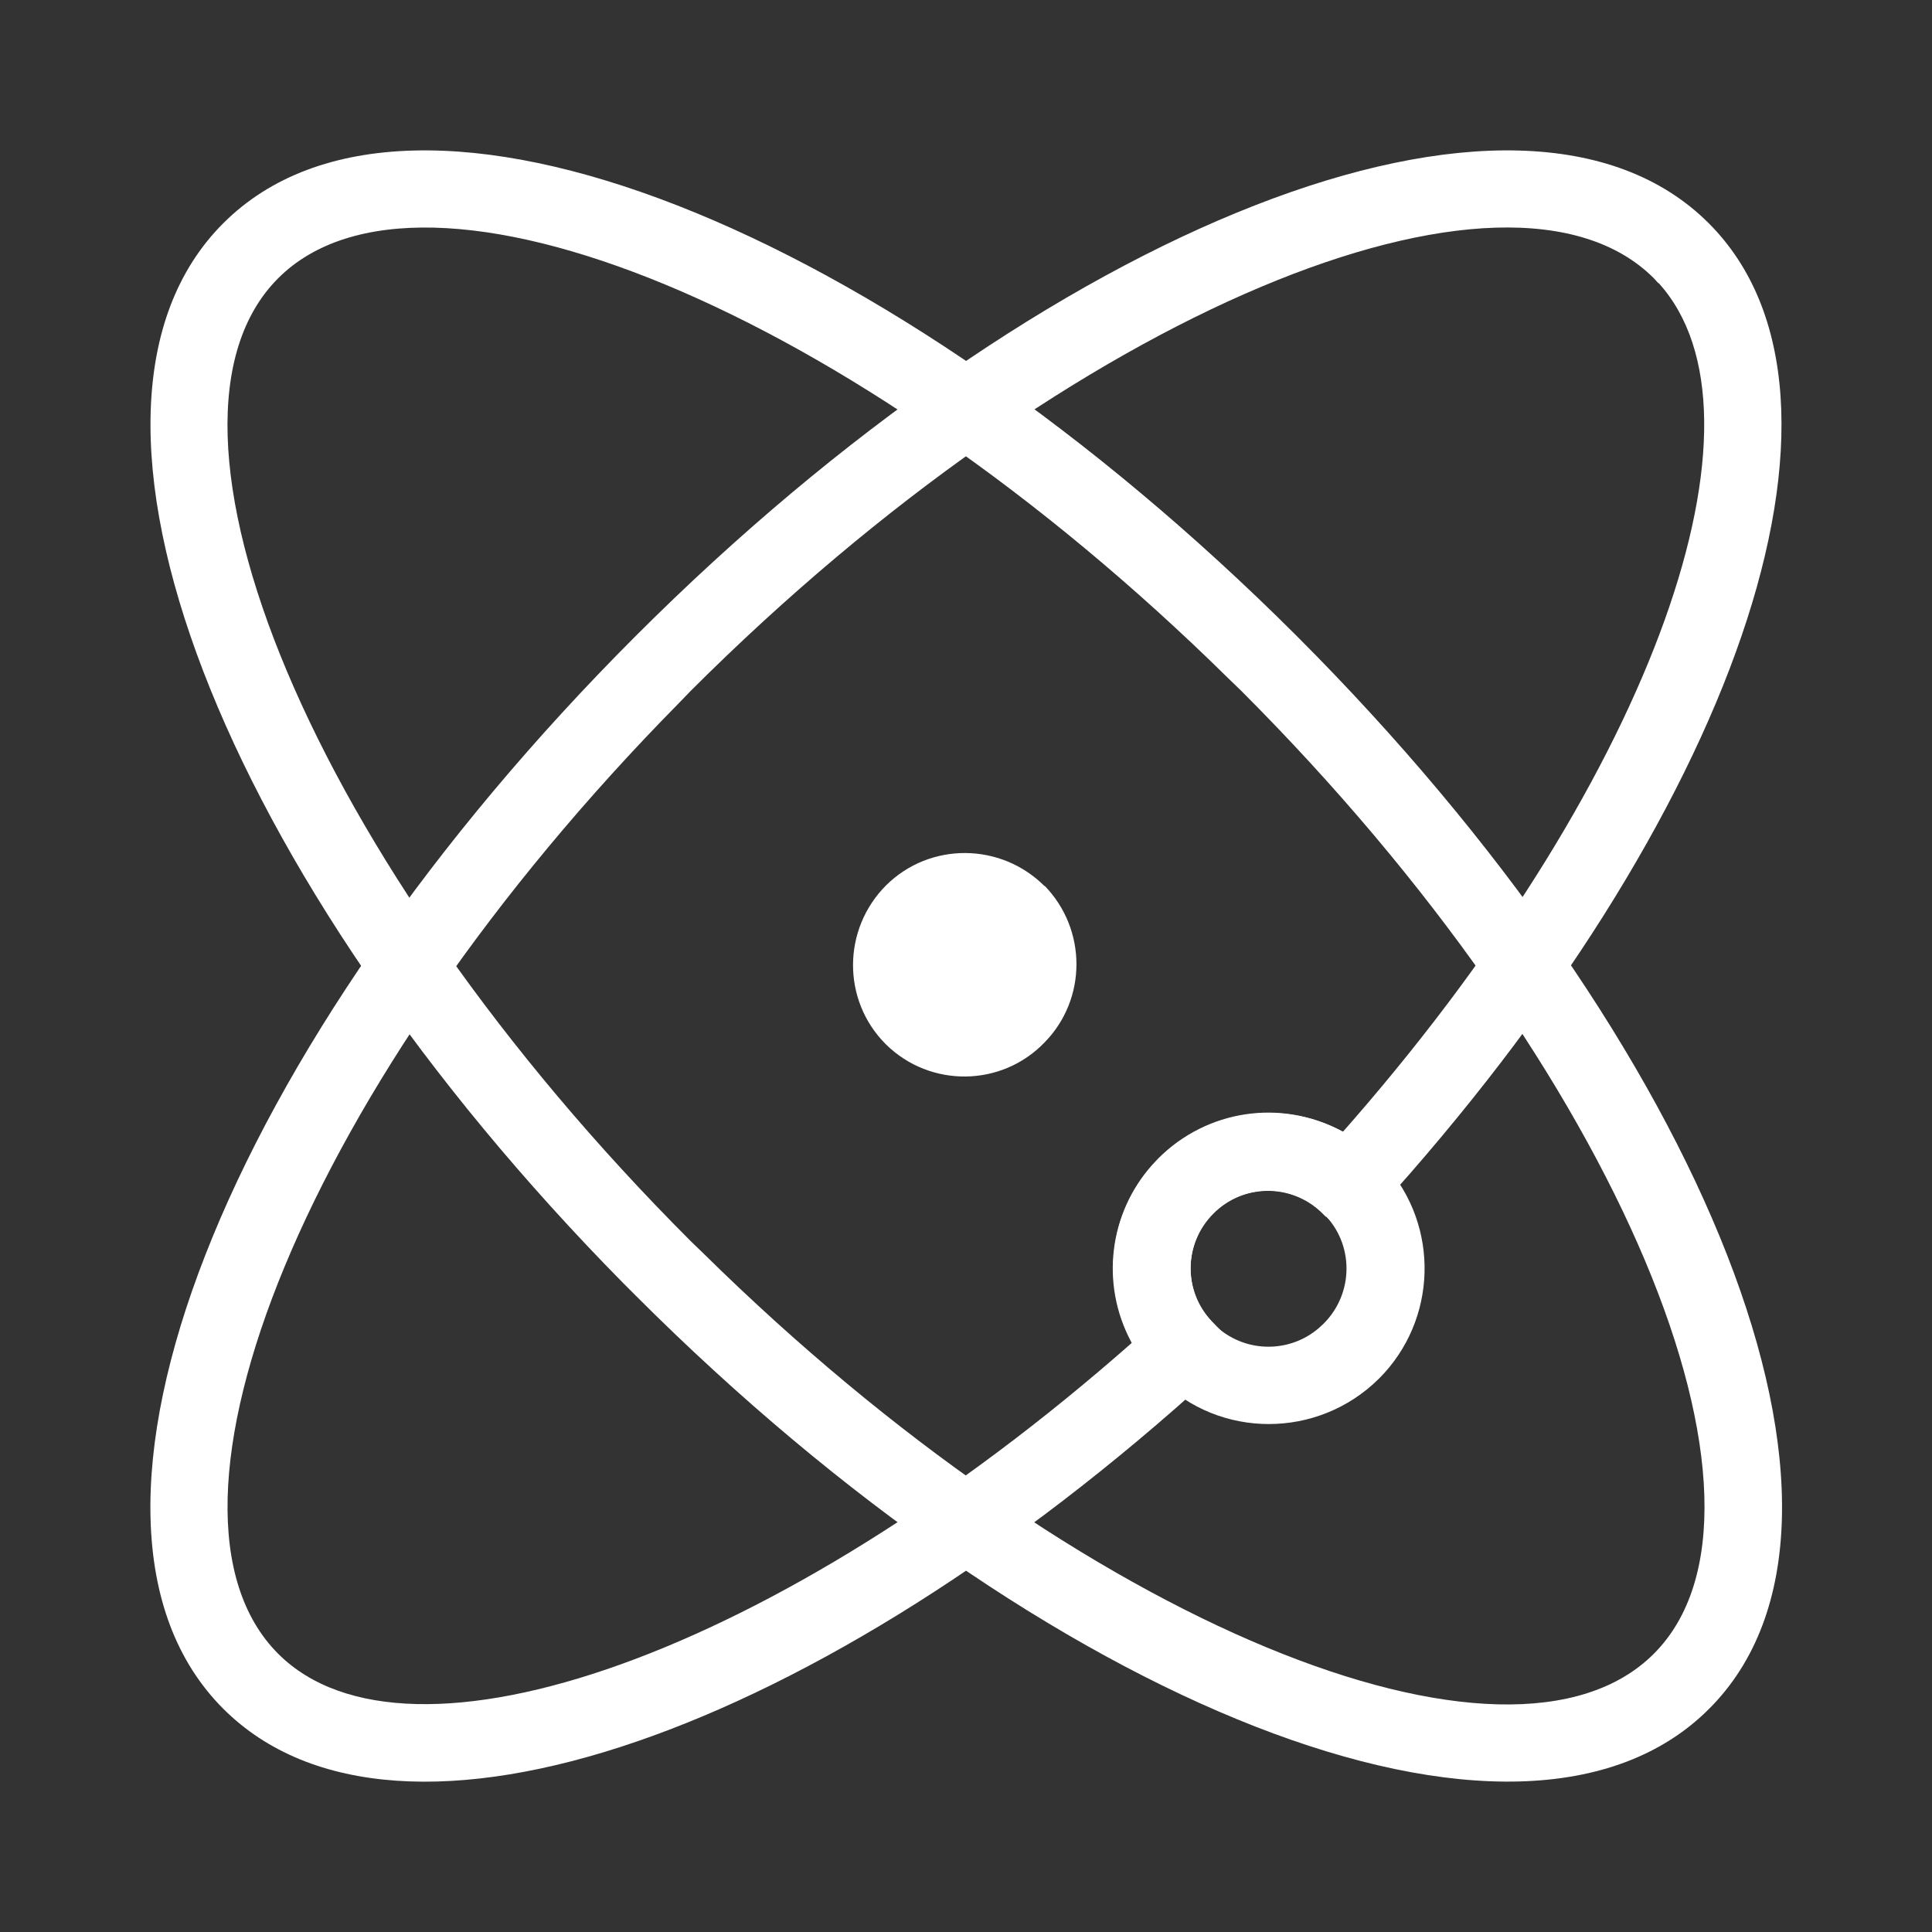
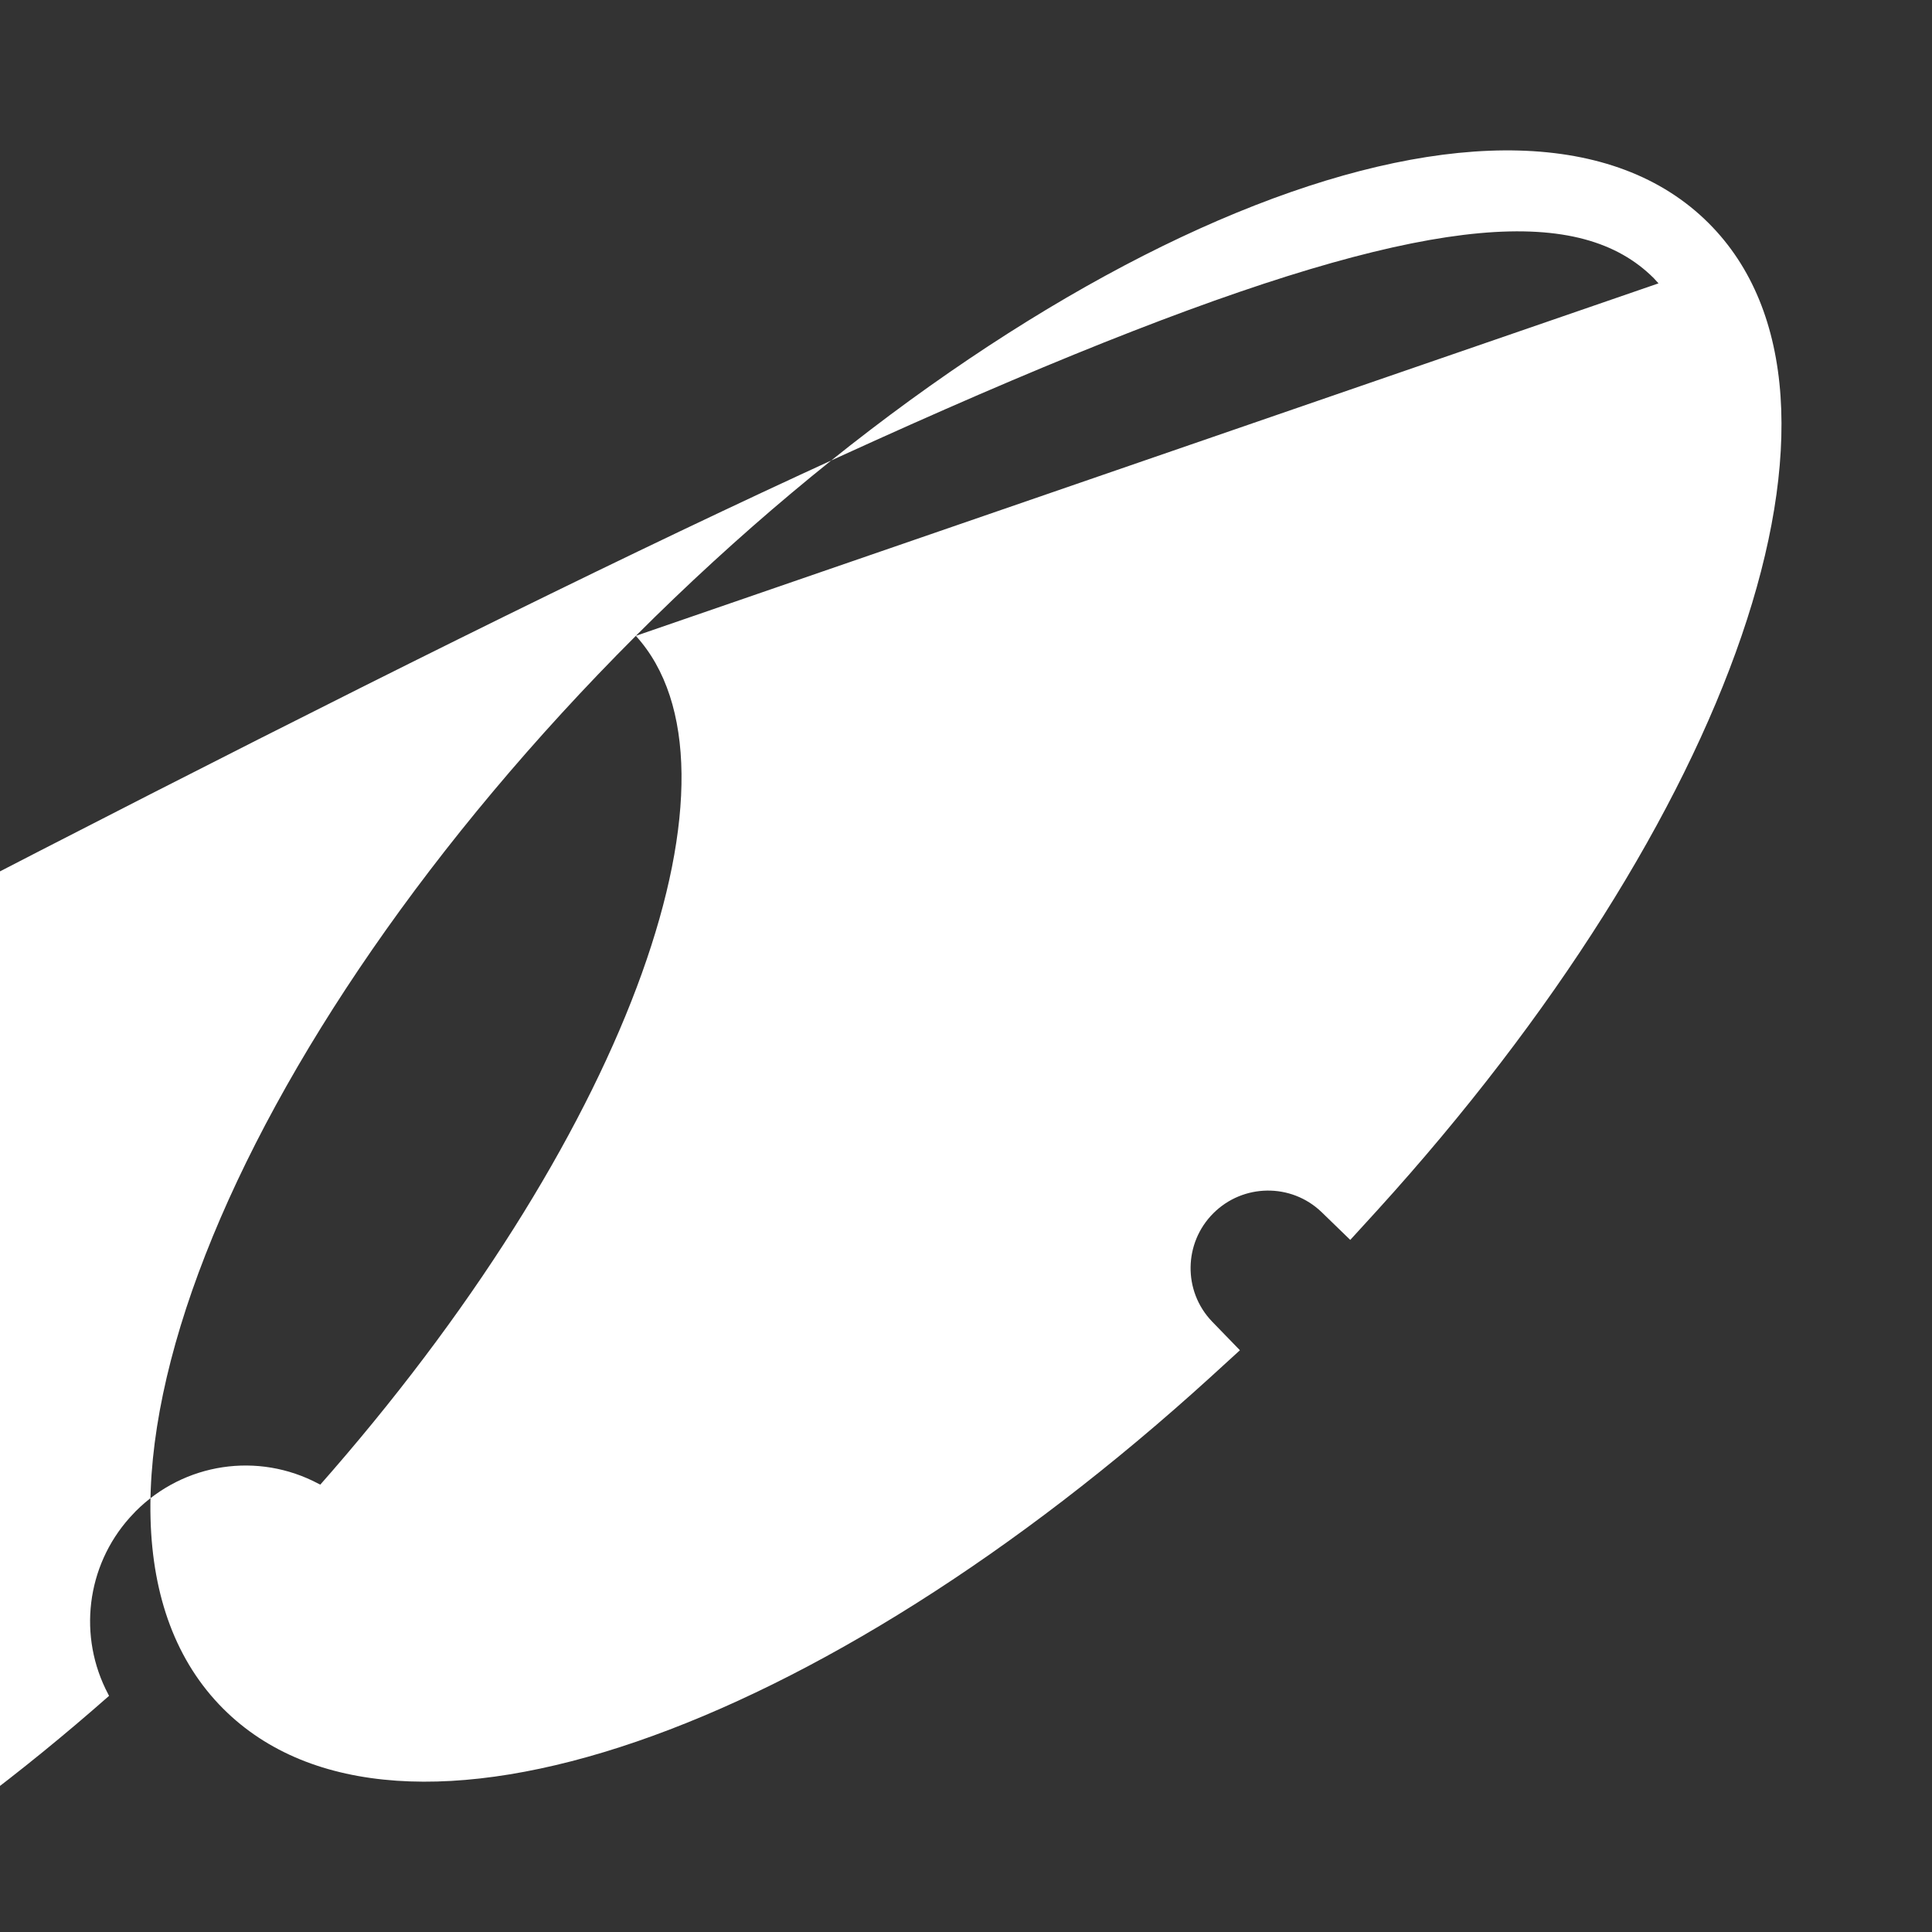
<svg xmlns="http://www.w3.org/2000/svg" id="_图层_1" data-name="图层 1" viewBox="0 0 45 45">
  <rect x="0" y="0" width="45" height="45" fill="#333333" stroke="none" />
  <defs>
    <style>
      .cls-1 {
        fill: #fff;
        stroke-width: 0px;
      }
    </style>
  </defs>
  <path class="cls-1" d="m24.33,20.64c-1.02-1.02-2.67-1.03-3.69-.02-1.02,1.02-1.03,2.67-.02,3.69,0,0,.01.01.02.02,1.03,1.01,2.69.99,3.69-.05.99-1.01.99-2.63,0-3.65" />
-   <path class="cls-1" d="m5.2,5.2c-4.35,4.35,0,15.24,9.32,24.69l.3.3c9.52,9.52,20.6,14.01,24.99,9.61,4.4-4.4-.09-15.47-9.61-24.99C20.67,5.29,9.6.8,5.2,5.2Zm23.71,10.89c8.88,8.88,13,19.04,9.61,22.43-3.35,3.35-13.32-.64-22.13-9.32l-.3-.29C7.21,20.03,3.09,9.87,6.48,6.48c3.35-3.35,13.32.64,22.13,9.32l.3.29h0Z" />
-   <path class="cls-1" d="m14.81,14.81C5.29,24.33.8,35.4,5.2,39.8c4.08,4.08,13.91.54,22.99-7.72l.69-.63-.65-.67c-.68-.71-.66-1.83.03-2.52.69-.69,1.81-.71,2.52-.03l.67.65.63-.69c8.26-9.09,11.79-18.92,7.72-22.99-4.4-4.4-15.47.09-24.99,9.61Zm23.82-8.22c2.81,3.09-.08,11.39-7.07,19.45l-.28.32-.04-.02c-1.41-.75-3.13-.49-4.26.64l-.14.15c-1.01,1.13-1.21,2.77-.5,4.11l.02.04h0c-8.26,7.28-16.85,10.27-19.88,7.24-3.35-3.35.64-13.32,9.32-22.13l.29-.3C24.98,7.21,35.13,3.09,38.52,6.48l.11.12h0Z" />
-   <path class="cls-1" d="m26.85,27.13c-1.21,1.35-1.23,3.39-.05,4.76l.07.07v.02c.05.05.09.1.14.14,1.4,1.4,3.69,1.4,5.11-.01,1.36-1.36,1.42-3.55.14-4.98l-.18-.19-.09-.07.07.06c-1.42-1.36-3.67-1.34-5.06.06l-.14.15h0Zm4.04,1.2h0s-.06-.06-.06-.06c.71.7.71,1.85,0,2.56,0,0,0,0,0,0l-.12.11c-.67.57-1.66.57-2.33,0l-.05-.04-.1-.11c-.68-.71-.66-1.83.03-2.52.69-.7,1.81-.71,2.52-.03l.1.1h0Z" />
+   <path class="cls-1" d="m14.81,14.81C5.29,24.33.8,35.4,5.2,39.8c4.08,4.08,13.91.54,22.99-7.72l.69-.63-.65-.67c-.68-.71-.66-1.83.03-2.52.69-.69,1.81-.71,2.52-.03l.67.65.63-.69c8.26-9.09,11.79-18.92,7.72-22.99-4.4-4.4-15.47.09-24.99,9.61Zc2.81,3.09-.08,11.39-7.07,19.45l-.28.32-.04-.02c-1.41-.75-3.13-.49-4.26.64l-.14.15c-1.01,1.13-1.21,2.77-.5,4.11l.02.04h0c-8.26,7.28-16.85,10.27-19.88,7.24-3.35-3.35.64-13.32,9.32-22.13l.29-.3C24.98,7.21,35.13,3.09,38.52,6.48l.11.12h0Z" />
</svg>